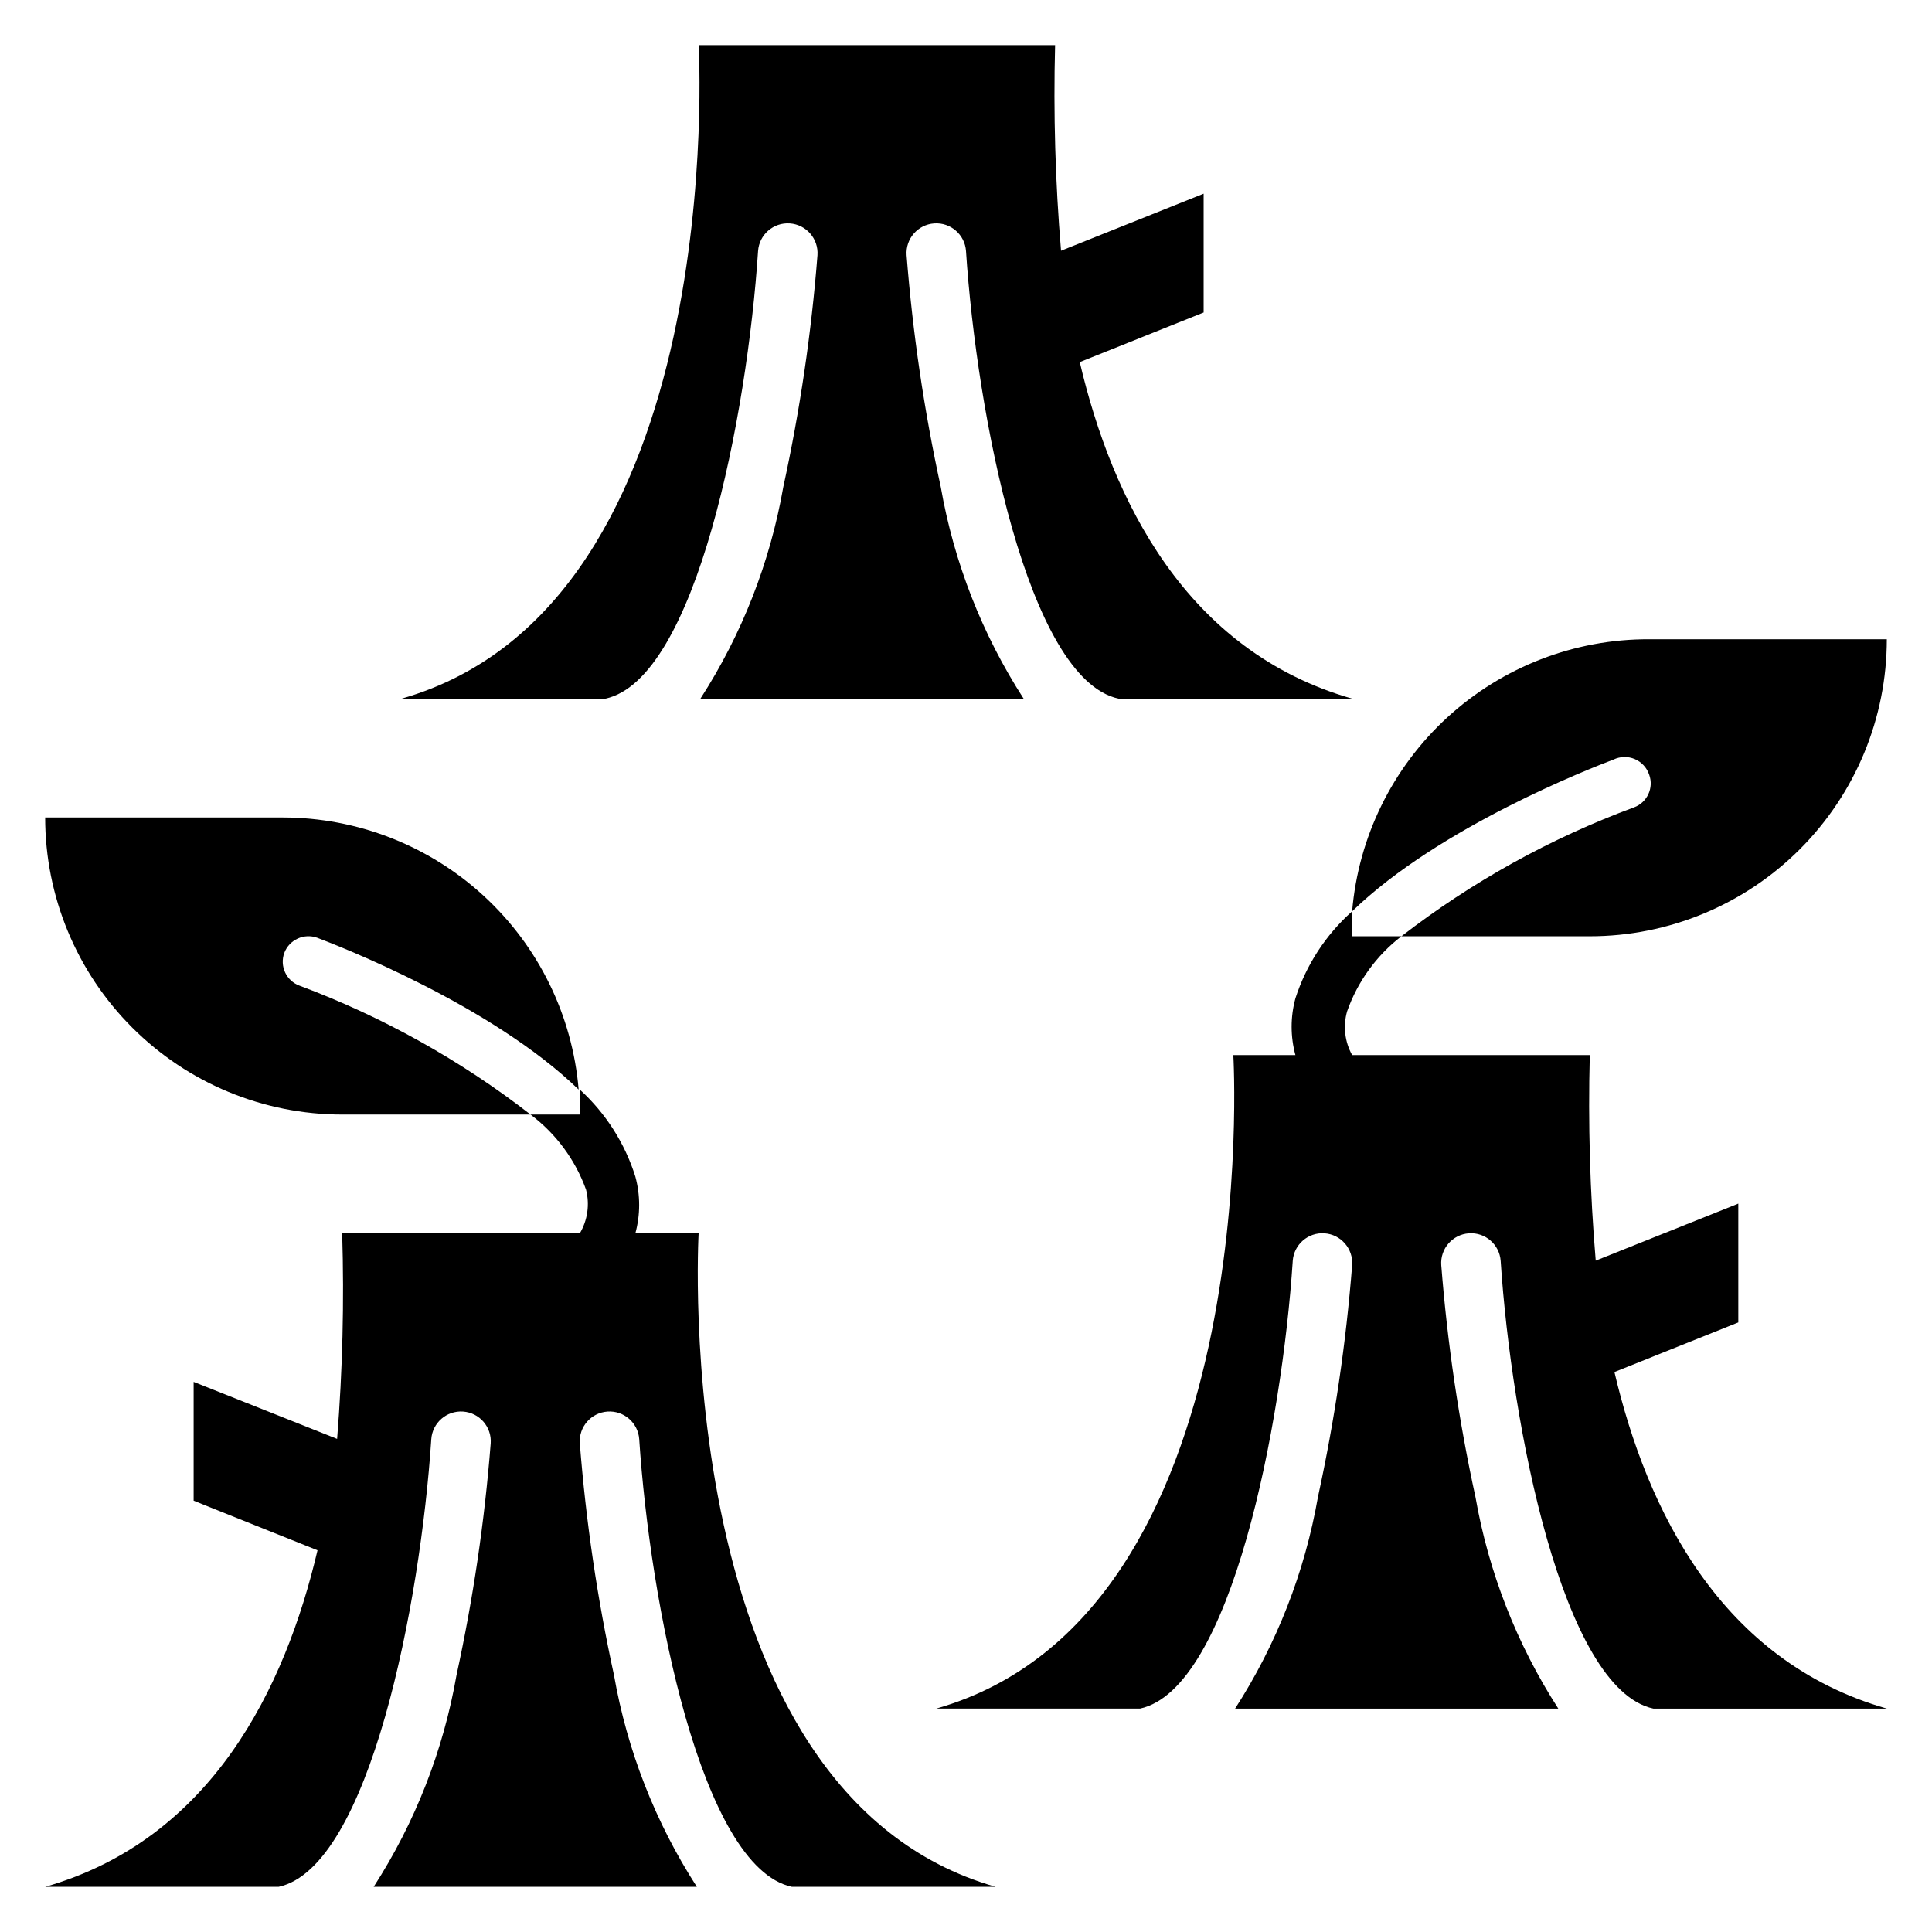
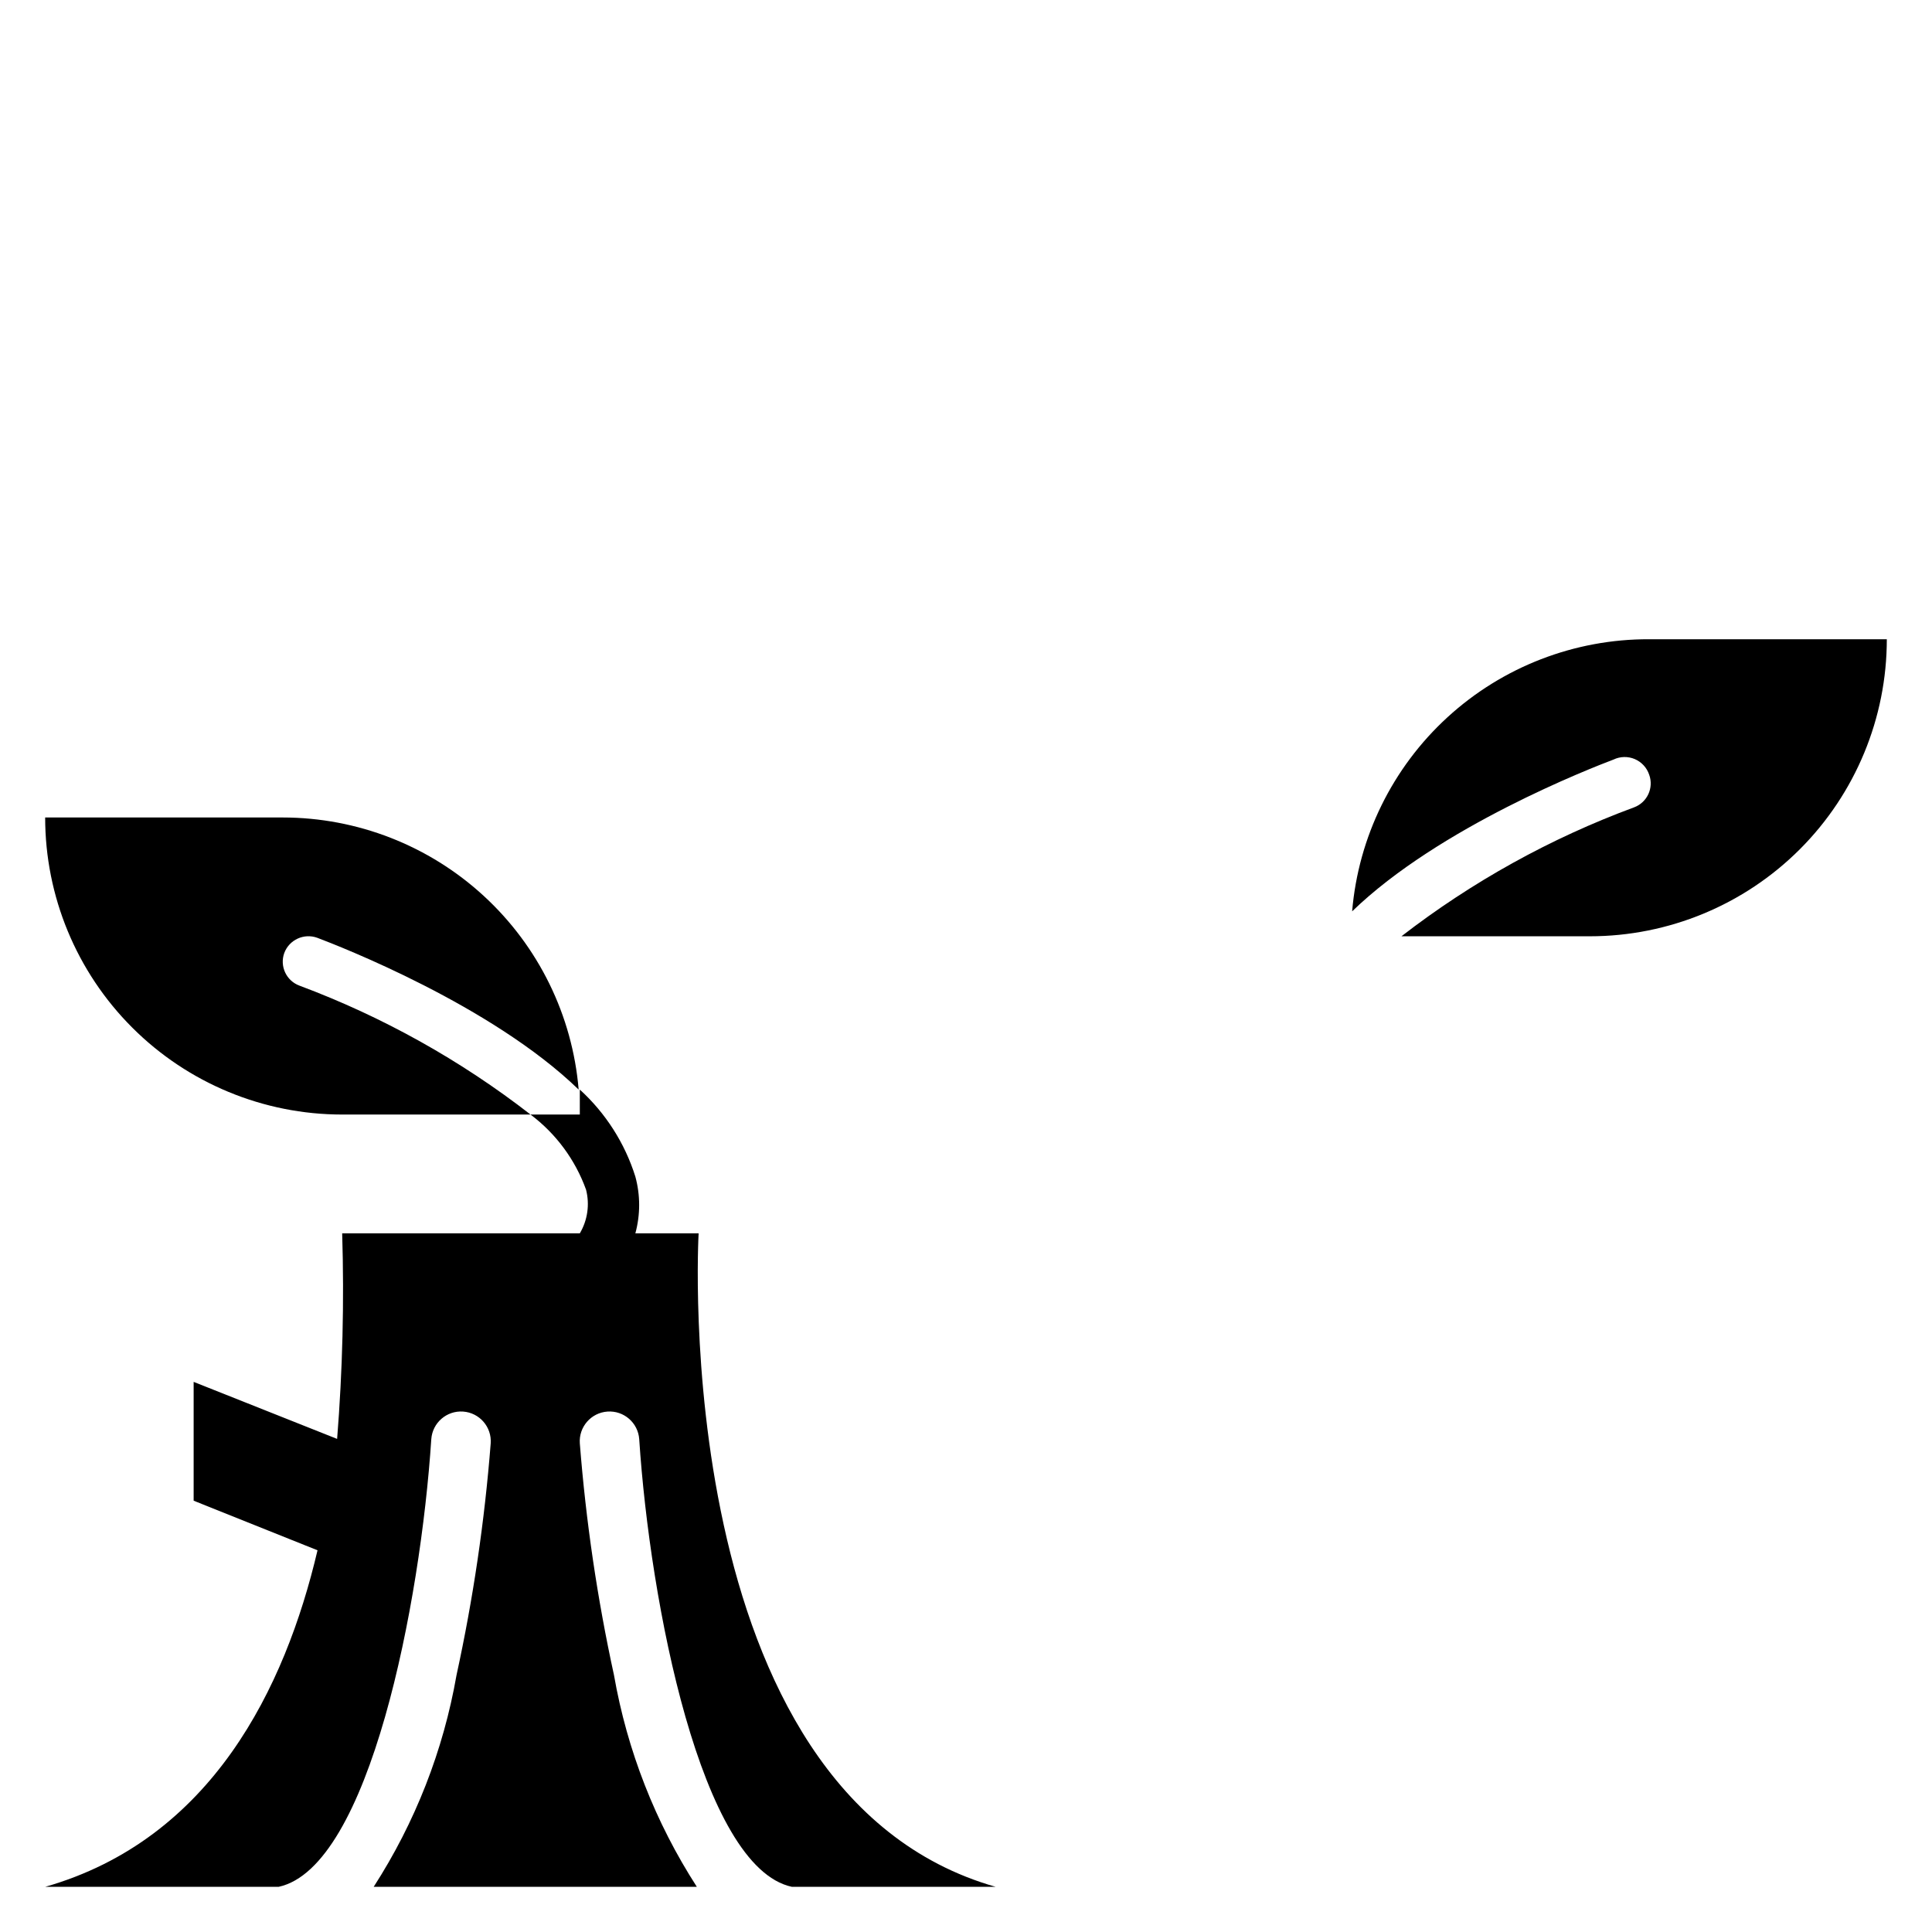
<svg xmlns="http://www.w3.org/2000/svg" fill="#000000" width="800px" height="800px" version="1.1" viewBox="144 144 512 512">
  <g>
    <path d="m219.34 396.54c1.324-3.504 5.219-5.289 8.738-4.016 5.824 2.203 46.207 17.871 69.273 40.227-1.656-19.656-10.633-37.977-25.156-51.328-14.52-13.355-33.523-20.77-53.25-20.781h-62.977c0 20.879 8.293 40.902 23.059 55.664 14.762 14.766 34.785 23.059 55.664 23.059h49.91-0.004c-18.57-14.418-39.219-25.938-61.242-34.164-3.492-1.293-5.285-5.16-4.016-8.66z" />
    <path d="m155.96 644.03h61.875c24.09-5.195 37.629-75.336 40.461-118.63 0.305-4.348 4.078-7.625 8.426-7.32 4.348 0.305 7.625 4.078 7.32 8.422-1.617 20.652-4.641 41.168-9.055 61.402-3.492 19.992-10.961 39.074-21.961 56.129h85.648c-11-17.055-18.469-36.137-21.965-56.129-4.414-20.234-7.438-40.75-9.051-61.402-0.305-4.344 2.973-8.117 7.32-8.422s8.117 2.973 8.422 7.32c2.832 43.297 16.375 113.44 40.461 118.63h54.004c-87.223-24.875-78.723-173.18-78.723-173.18h-16.766c1.34-4.922 1.34-10.113 0-15.035-2.781-8.855-7.863-16.812-14.719-23.066v6.613h-13.07c6.746 5.059 11.863 11.984 14.723 19.914 1.004 3.926 0.41 8.086-1.652 11.574h-62.977c0.555 18.168 0.105 36.355-1.34 54.473l-38.023-15.113v31.488l32.828 13.145c-8.582 36.527-28.102 76.598-72.188 89.191z" />
    <path d="m581.05 349.3c1.27 3.5-0.523 7.371-4.016 8.66-22.16 8.191-42.945 19.715-61.637 34.164h49.91c20.875 0 40.898-8.293 55.664-23.055 14.762-14.762 23.055-34.785 23.055-55.664h-62.977c-19.781-0.07-38.863 7.309-53.449 20.672-14.586 13.359-23.609 31.723-25.27 51.438 23.066-22.355 63.449-38.023 69.273-40.227 1.77-0.848 3.82-0.891 5.629-0.125 1.805 0.77 3.195 2.277 3.816 4.137z" />
-     <path d="m515.4 392.12h-13.066v-6.613 0.004c-6.977 6.211-12.164 14.176-15.035 23.062-1.34 4.922-1.34 10.113 0 15.035h-16.453s8.738 148.31-78.719 173.18h54.004c24.09-5.195 37.629-75.336 40.461-118.63l-0.004 0.004c0.305-4.348 4.078-7.625 8.426-7.32 4.348 0.305 7.625 4.074 7.32 8.422-1.617 20.648-4.641 41.164-9.055 61.402-3.496 19.988-10.961 39.074-21.961 56.129h85.645c-10.996-17.055-18.465-36.141-21.961-56.129-4.414-20.238-7.438-40.754-9.055-61.402-0.301-4.348 2.977-8.117 7.324-8.422 4.348-0.305 8.117 2.973 8.422 7.32 2.832 43.297 16.375 113.44 40.461 118.63h61.875c-44.082-12.594-63.605-52.664-72.188-89.191l32.828-13.148v-31.484l-37.785 15.113c-1.527-18.117-2.051-36.301-1.574-54.477h-62.977c-1.957-3.527-2.441-7.688-1.34-11.57 2.773-7.894 7.777-14.812 14.406-19.918z" />
-     <path d="m250.43 329.15h54.004c24.09-5.195 37.629-75.336 40.461-118.63v0.004c0.305-4.348 4.074-7.625 8.422-7.32 4.348 0.305 7.625 4.074 7.32 8.422-1.613 20.648-4.641 41.164-9.051 61.402-3.496 19.988-10.965 39.074-21.965 56.125h85.648c-11-17.051-18.469-36.137-21.961-56.125-4.414-20.238-7.438-40.754-9.055-61.402-0.305-4.348 2.973-8.117 7.32-8.422 4.348-0.305 8.121 2.973 8.426 7.32 2.832 43.297 16.375 113.44 40.461 118.63l61.875-0.004c-44.082-12.594-63.605-52.664-72.188-89.191l32.828-13.145v-31.488l-37.789 15.117c-1.523-18.117-2.051-36.301-1.574-54.477h-94.465s8.504 148.31-78.719 173.18z" />
  </g>
</svg>